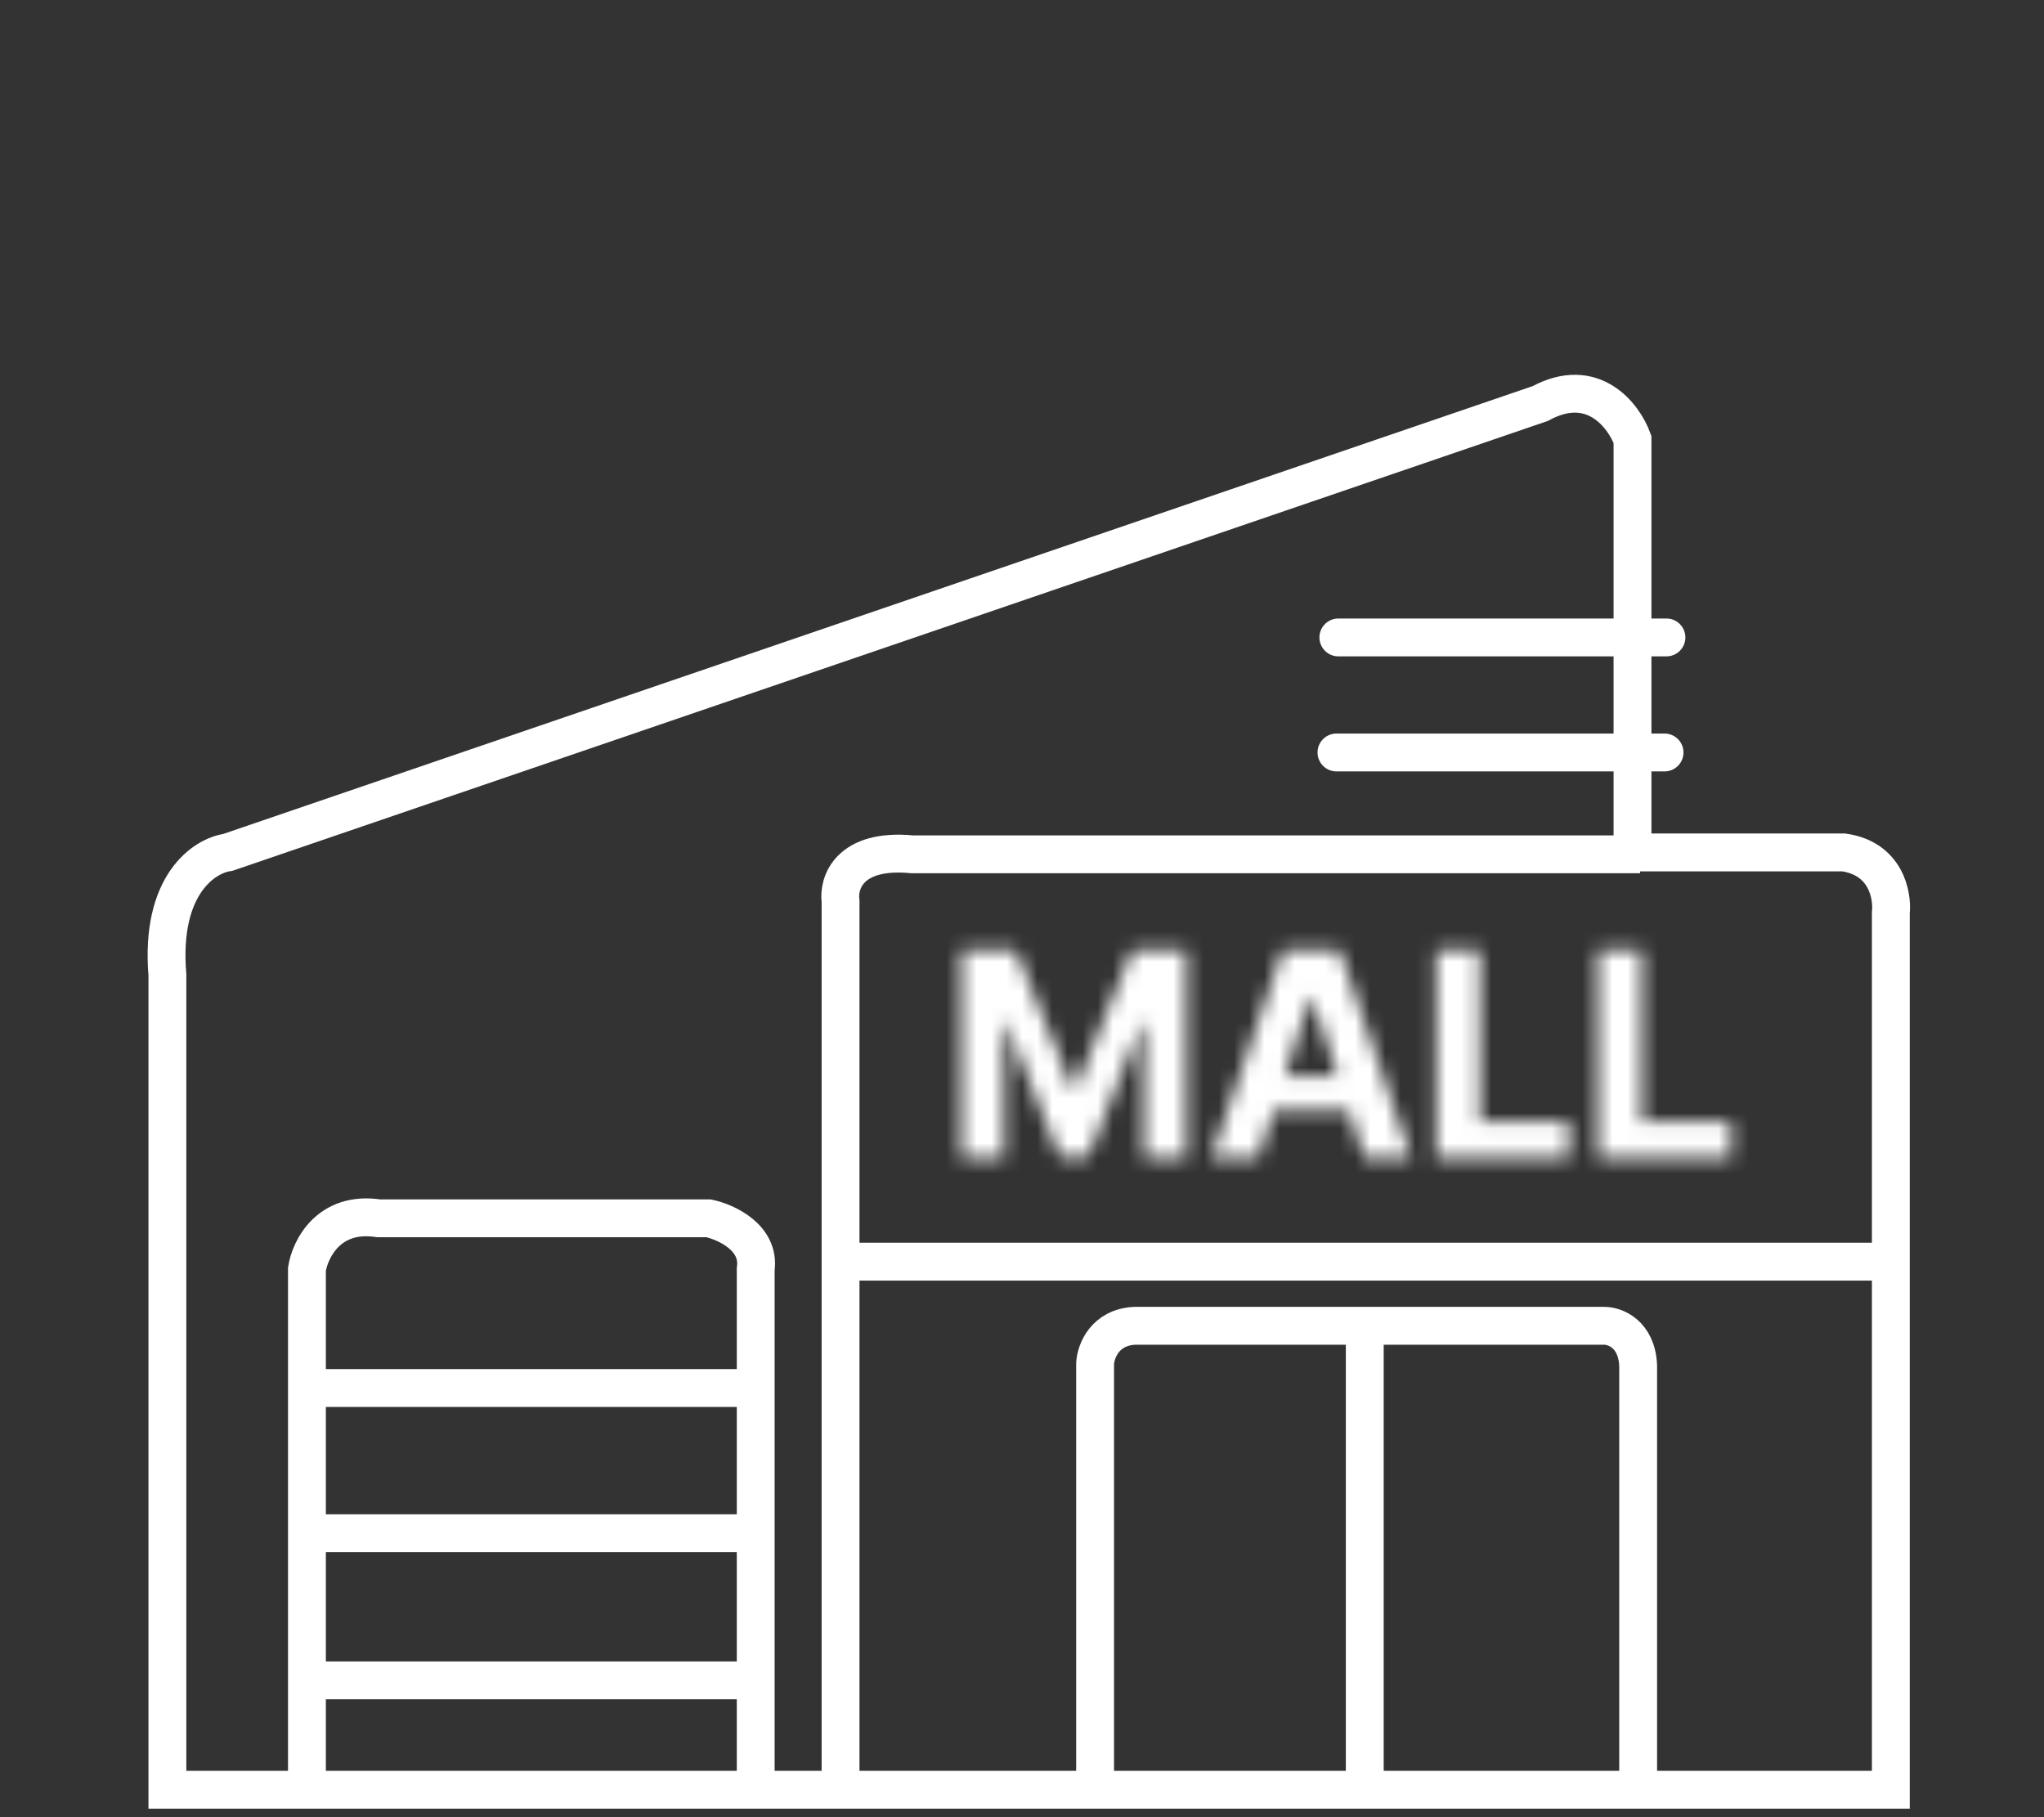
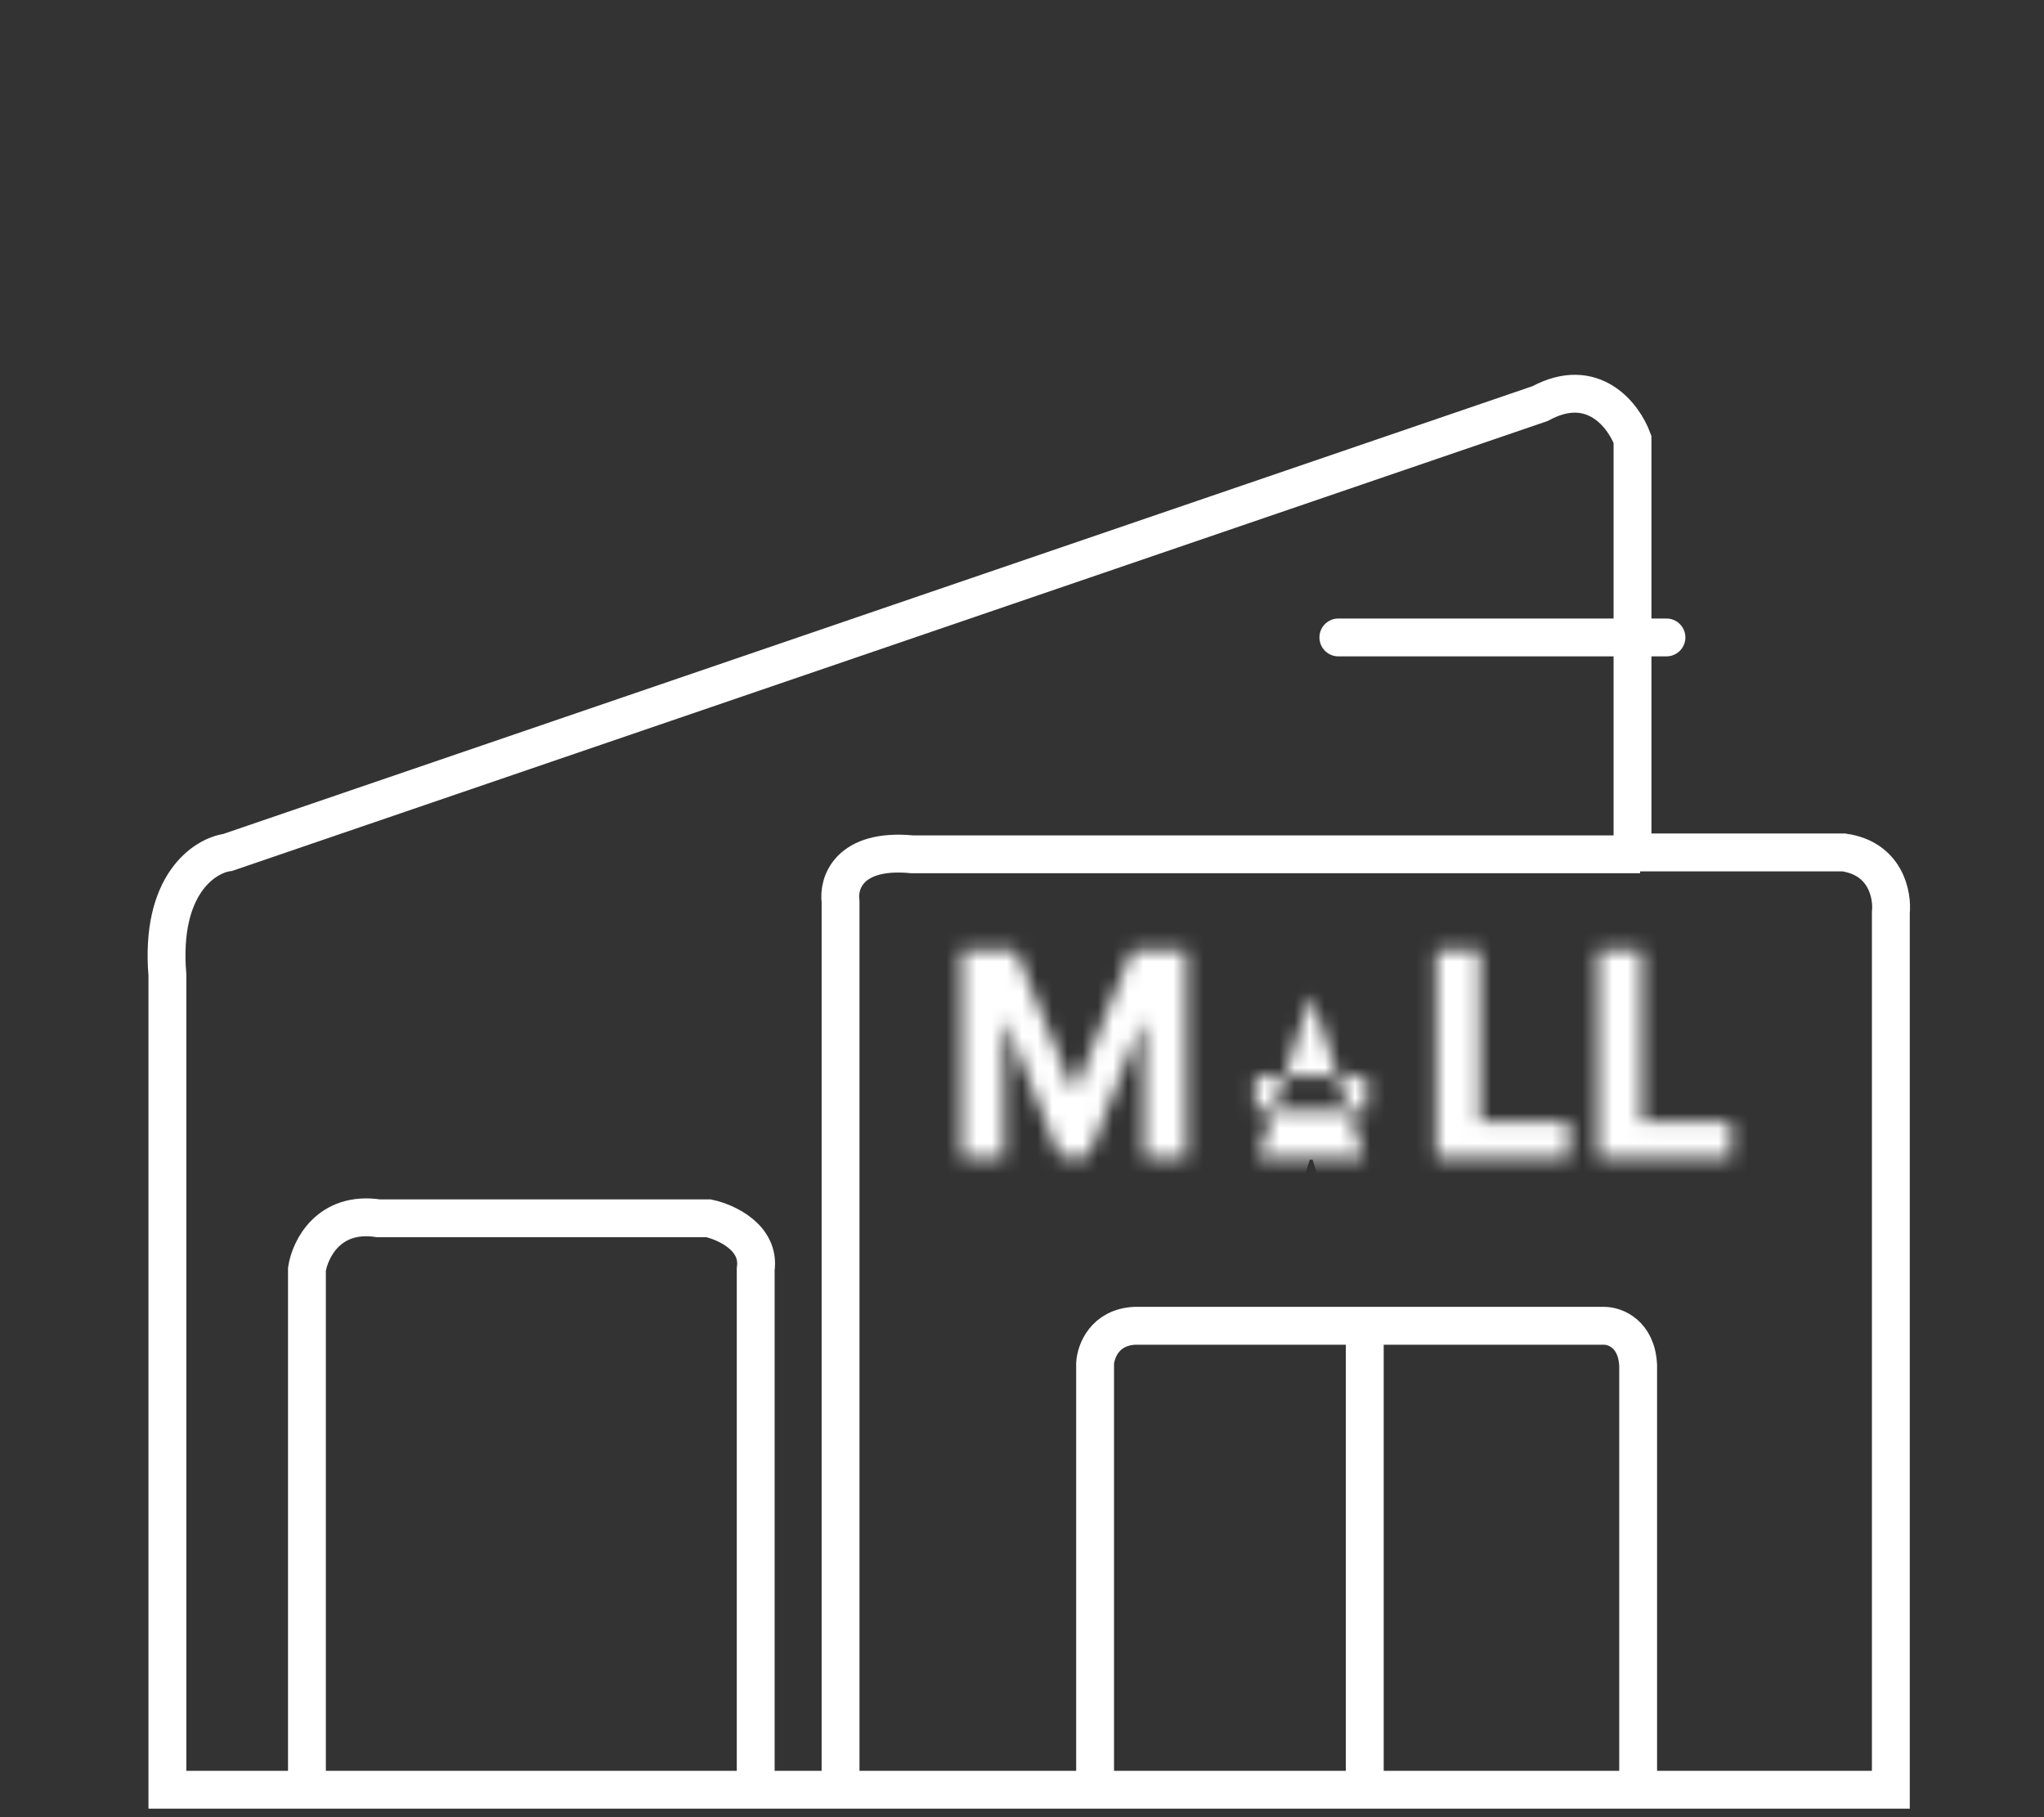
<svg xmlns="http://www.w3.org/2000/svg" width="135" height="120" viewBox="0 0 135 120" fill="none">
  <rect x="0" y="0" width="135" height="120" fill="#333333" stroke="none" />
  <mask id="mask0_781_89" style="mask-type:luminance" maskUnits="userSpaceOnUse" x="9" y="2" width="118" height="118">
    <path d="M127 2H9V120H127V2Z" fill="white" />
  </mask>
  <g mask="url(#mask0_781_89)">
    <path d="M20.272 118.187H11.056V64.386C10.558 58.408 13.505 56.499 15.041 56.291L101.72 26.651C105.207 24.758 107.241 27.44 107.822 29.017V56.291H121.771C124.56 56.69 125.008 59.114 124.884 60.276V99.257V118.187H49.912M20.272 118.187V83.814C20.479 82.486 21.716 79.954 25.004 80.452H46.799C47.961 80.701 50.211 81.722 49.912 83.814V118.187M20.272 118.187H49.912" stroke="white" stroke-width="2.5" />
    <path d="M110.064 42.094H88.394" stroke="white" stroke-width="2.5" stroke-linecap="round" />
-     <path d="M109.939 49.691H88.269" stroke="white" stroke-width="2.5" stroke-linecap="round" />
-     <path d="M20.271 91.66H50.036" stroke="white" stroke-width="2.5" />
-     <path d="M20.271 101.249H50.036" stroke="white" stroke-width="2.5" />
-     <path d="M20.271 110.964H50.036" stroke="white" stroke-width="2.5" />
    <path d="M72.328 118.187V90.041C72.37 89.252 72.951 87.65 74.944 87.55H105.953C106.659 87.55 108.095 88.073 108.195 90.165V118.187" stroke="white" stroke-width="2.5" />
    <path d="M90.139 87.674V118.685" stroke="white" stroke-width="2.5" />
    <path d="M55.516 118.186V59.529C55.35 58.325 56.064 56.017 60.248 56.415H108.321" stroke="white" stroke-width="2.5" />
-     <path d="M55.518 83.316H124.886" stroke="white" stroke-width="2.5" />
    <mask id="mask1_781_89" style="mask-type:luminance" maskUnits="userSpaceOnUse" x="63" y="62" width="52" height="15">
-       <path d="M63.502 62.727H67.076L70.851 71.936H71.011L74.786 62.727H78.36V76.434H75.549V67.512H75.435L71.888 76.367H69.974L66.427 67.479H66.313V76.434H63.502V62.727ZM83.11 76.434H80.005L84.737 62.727H88.472L93.197 76.434H90.091L86.658 65.859H86.551L83.11 76.434ZM82.916 71.046H90.252V73.308H82.916V71.046ZM94.846 76.434V62.727H97.745V74.044H103.621V76.434H94.846ZM105.54 76.434V62.727H108.438V74.044H114.315V76.434H105.54Z" fill="white" />
+       <path d="M63.502 62.727H67.076L70.851 71.936H71.011L74.786 62.727H78.36V76.434H75.549V67.512H75.435L71.888 76.367H69.974L66.427 67.479H66.313V76.434H63.502V62.727ZM83.11 76.434H80.005H88.472L93.197 76.434H90.091L86.658 65.859H86.551L83.11 76.434ZM82.916 71.046H90.252V73.308H82.916V71.046ZM94.846 76.434V62.727H97.745V74.044H103.621V76.434H94.846ZM105.54 76.434V62.727H108.438V74.044H114.315V76.434H105.54Z" fill="white" />
    </mask>
    <g mask="url(#mask1_781_89)">
      <path d="M63.5 62.727V59.449H60.223V62.727H63.5ZM67.074 62.727L70.107 61.484L69.273 59.449H67.074V62.727ZM70.849 71.936L67.816 73.179L68.65 75.214H70.849V71.936ZM71.01 71.936V75.214H73.209L74.043 73.179L71.01 71.936ZM74.785 62.727V59.449H72.586L71.752 61.484L74.785 62.727ZM78.359 62.727H81.636V59.449H78.359V62.727ZM78.359 76.434V79.712H81.636V76.434H78.359ZM75.548 76.434H72.27V79.712H75.548V76.434ZM75.548 67.512H78.825V64.234H75.548V67.512ZM75.434 67.512V64.234H73.216L72.391 66.293L75.434 67.512ZM71.887 76.367V79.645H74.105L74.929 77.586L71.887 76.367ZM69.972 76.367L66.928 77.582L67.751 79.645H69.972V76.367ZM66.425 67.479L69.469 66.264L68.646 64.201H66.425V67.479ZM66.311 67.479V64.201H63.034V67.479H66.311ZM66.311 76.434V79.712H69.589V76.434H66.311ZM63.5 76.434H60.223V79.712H63.5V76.434ZM63.5 66.004H67.074V59.449H63.5V66.004ZM64.041 63.97L67.816 73.179L73.882 70.693L70.107 61.484L64.041 63.97ZM70.849 75.214H71.01V68.658H70.849V75.214ZM74.043 73.179L77.817 63.97L71.752 61.484L67.977 70.693L74.043 73.179ZM74.785 66.004H78.359V59.449H74.785V66.004ZM75.081 62.727V76.434H81.636V62.727H75.081ZM78.359 73.156H75.548V79.712H78.359V73.156ZM78.825 76.434V67.512H72.27V76.434H78.825ZM75.548 64.234H75.434V70.79H75.548V64.234ZM72.391 66.293L68.844 75.148L74.929 77.586L78.477 68.731L72.391 66.293ZM71.887 73.089H69.972V79.645H71.887V73.089ZM73.017 75.152L69.469 66.264L63.381 68.694L66.928 77.582L73.017 75.152ZM66.425 64.201H66.311V70.757H66.425V64.201ZM63.034 67.479V76.434H69.589V67.479H63.034ZM66.311 73.156H63.5V79.712H66.311V73.156ZM66.778 76.434V62.727H60.223V76.434H66.778ZM83.109 76.434V79.712H85.49L86.226 77.448L83.109 76.434ZM80.004 76.434L76.905 75.364L75.404 79.712H80.004V76.434ZM84.735 62.727V59.449H82.399L81.637 61.657L84.735 62.727ZM88.47 62.727L91.569 61.658L90.807 59.449H88.47V62.727ZM93.195 76.434V79.712H97.793L96.294 75.365L93.195 76.434ZM90.09 76.434L86.972 77.446L87.708 79.712H90.09V76.434ZM86.656 65.859L89.774 64.847L89.038 62.581H86.656V65.859ZM86.549 65.859V62.581H84.168L83.432 64.845L86.549 65.859ZM82.915 71.046V67.768H79.637V71.046H82.915ZM90.25 71.046H93.528V67.768H90.25V71.046ZM90.25 73.308V76.586H93.528V73.308H90.25ZM82.915 73.308H79.637V76.586H82.915V73.308ZM83.109 73.156H80.004V79.712H83.109V73.156ZM83.102 77.503L87.834 63.796L81.637 61.657L76.905 75.364L83.102 77.503ZM84.735 66.004H88.47V59.449H84.735V66.004ZM85.371 63.795L90.096 77.502L96.294 75.365L91.569 61.658L85.371 63.795ZM93.195 73.156H90.09V79.712H93.195V73.156ZM93.207 75.422L89.774 64.847L83.539 66.871L86.972 77.446L93.207 75.422ZM86.656 62.581H86.549V69.137H86.656V62.581ZM83.432 64.845L79.992 75.42L86.226 77.448L89.666 66.873L83.432 64.845ZM82.915 74.324H90.25V67.768H82.915V74.324ZM86.972 71.046V73.308H93.528V71.046H86.972ZM90.25 70.031H82.915V76.586H90.25V70.031ZM86.193 73.308V71.046H79.637V73.308H86.193ZM94.845 76.434H91.567V79.712H94.845V76.434ZM94.845 62.727V59.449H91.567V62.727H94.845ZM97.743 62.727H101.021V59.449H97.743V62.727ZM97.743 74.044H94.466V77.322H97.743V74.044ZM103.62 74.044H106.897V70.767H103.62V74.044ZM103.62 76.434V79.712H106.897V76.434H103.62ZM98.123 76.434V62.727H91.567V76.434H98.123ZM94.845 66.004H97.743V59.449H94.845V66.004ZM94.466 62.727V74.044H101.021V62.727H94.466ZM97.743 77.322H103.62V70.767H97.743V77.322ZM100.342 74.044V76.434H106.897V74.044H100.342ZM103.62 73.156H94.845V79.712H103.62V73.156ZM105.539 76.434H102.261V79.712H105.539V76.434ZM105.539 62.727V59.449H102.261V62.727H105.539ZM108.436 62.727H111.714V59.449H108.436V62.727ZM108.436 74.044H105.158V77.322H108.436V74.044ZM114.313 74.044H117.591V70.767H114.313V74.044ZM114.313 76.434V79.712H117.591V76.434H114.313ZM108.816 76.434V62.727H102.261V76.434H108.816ZM105.539 66.004H108.436V59.449H105.539V66.004ZM105.158 62.727V74.044H111.714V62.727H105.158ZM108.436 77.322H114.313V70.767H108.436V77.322ZM111.036 74.044V76.434H117.591V74.044H111.036ZM114.313 73.156H105.539V79.712H114.313V73.156Z" fill="white" />
    </g>
  </g>
</svg>